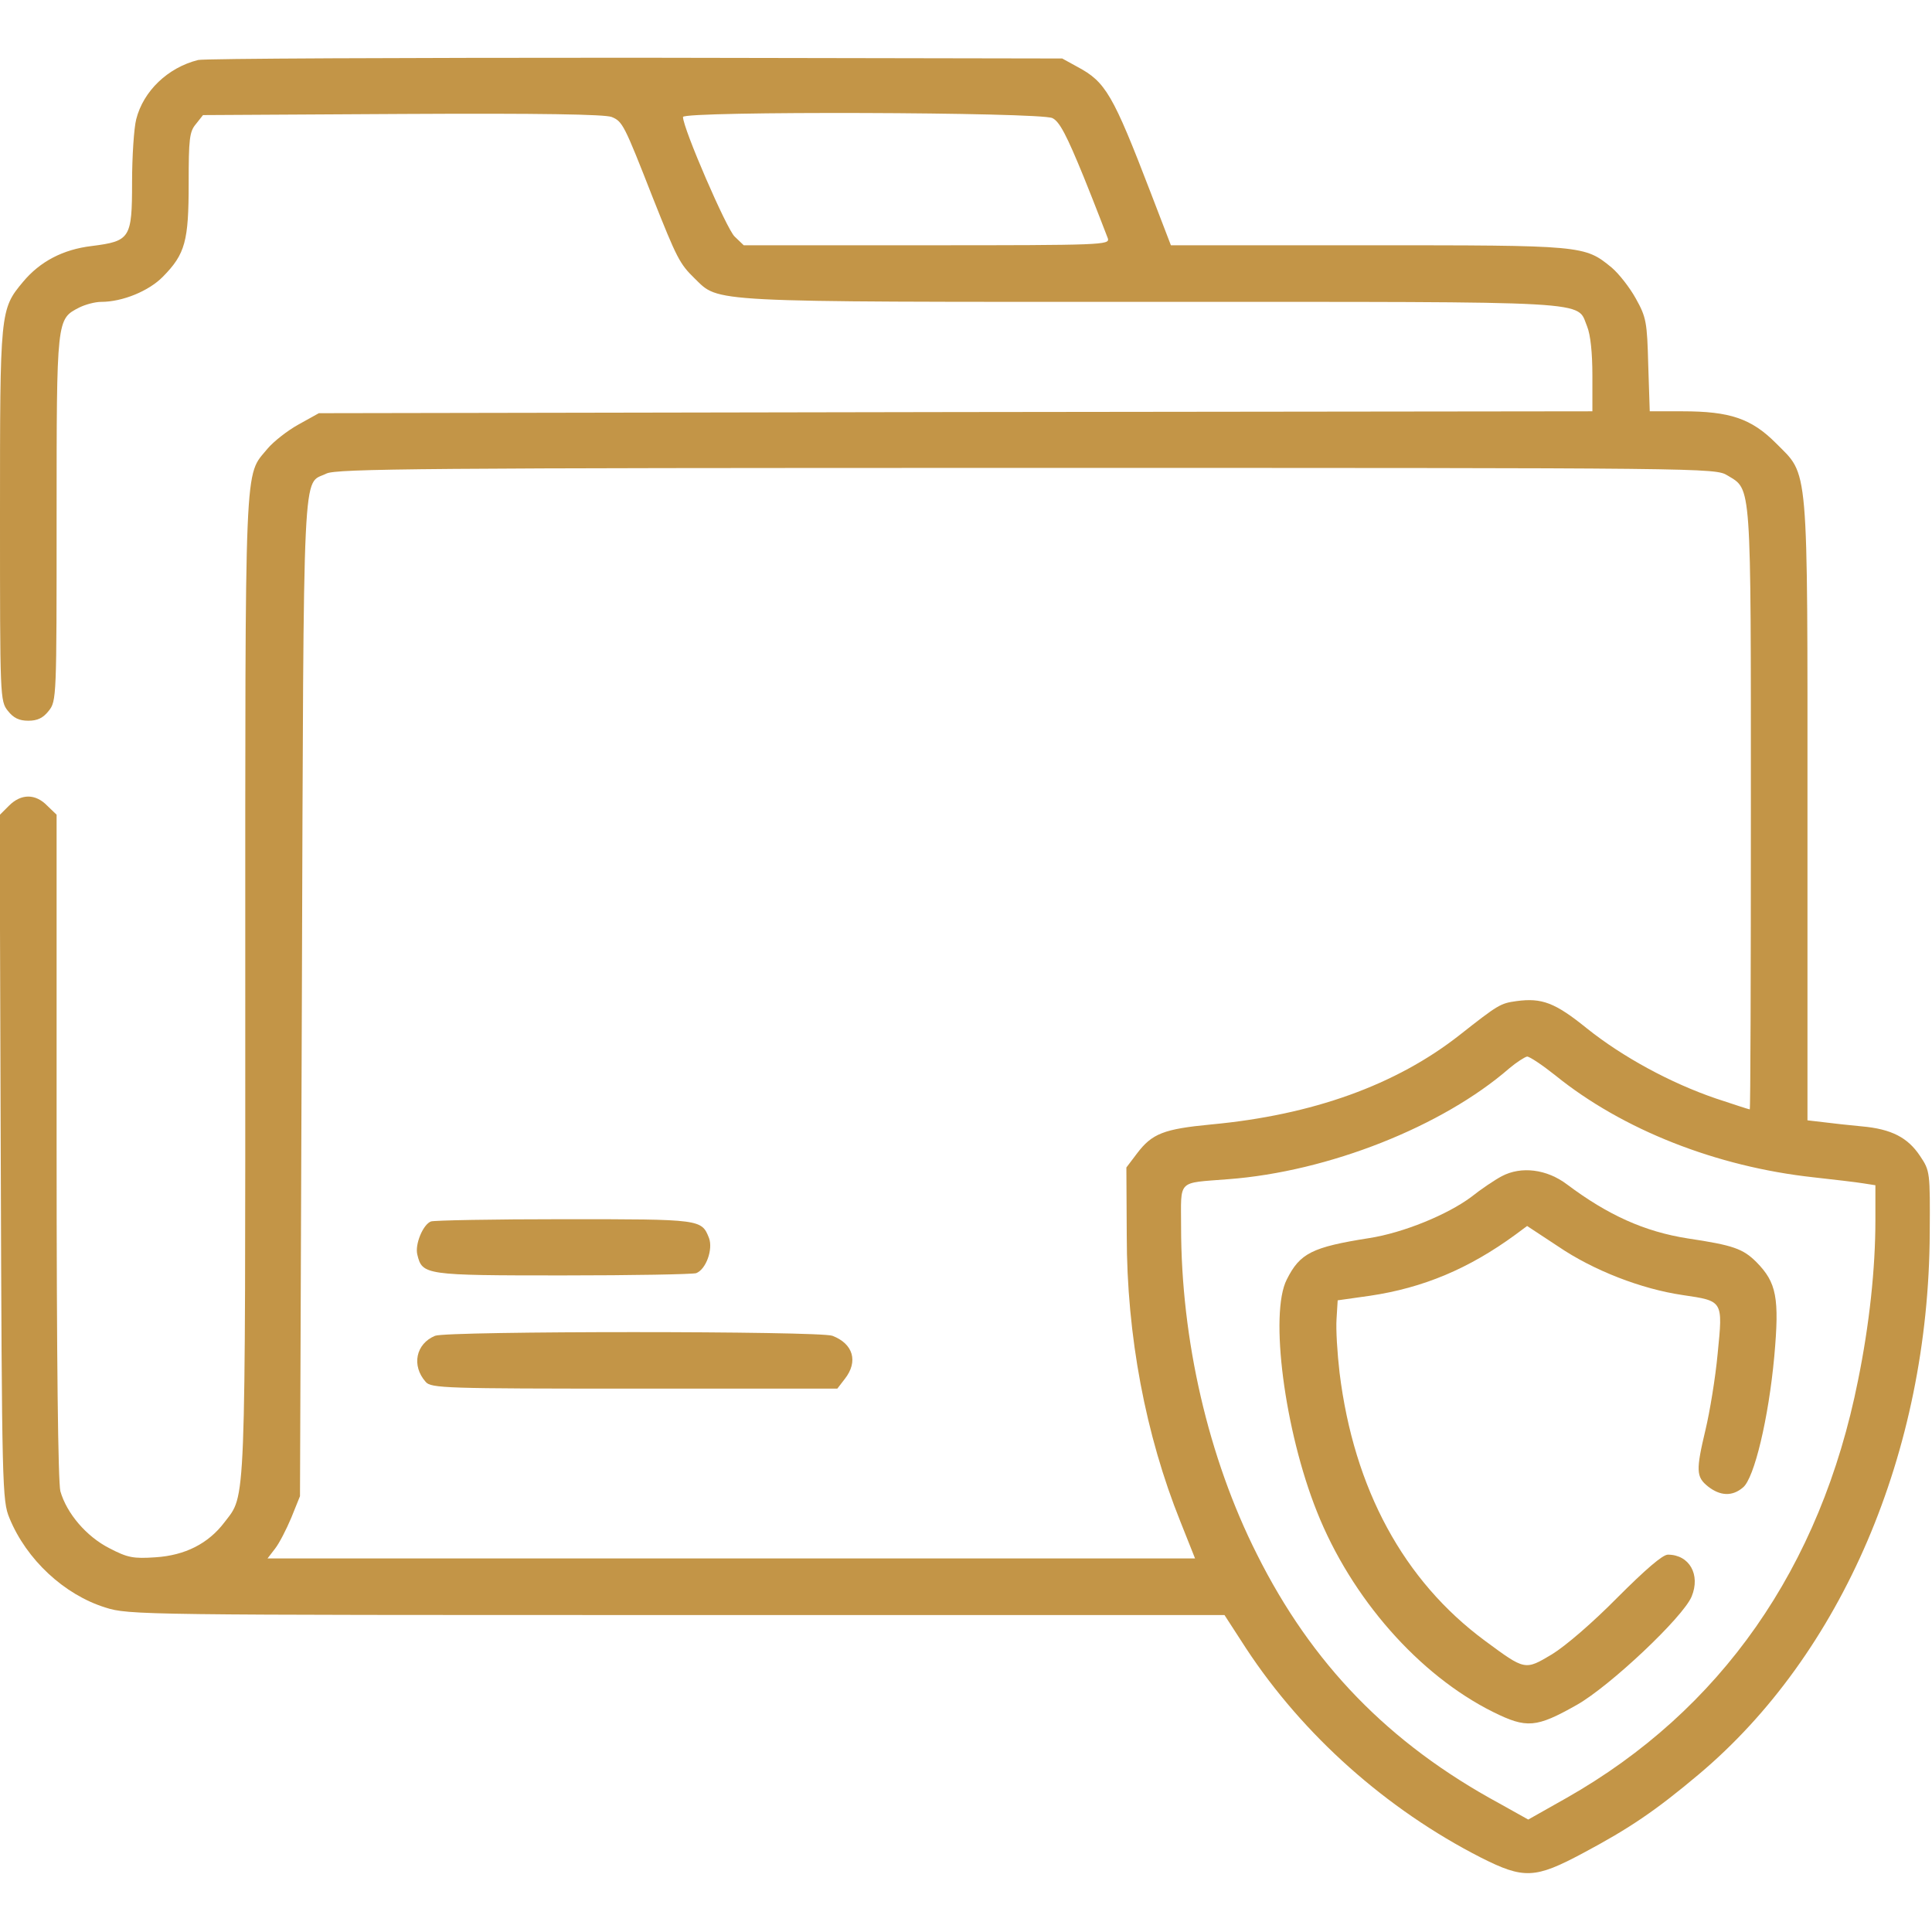
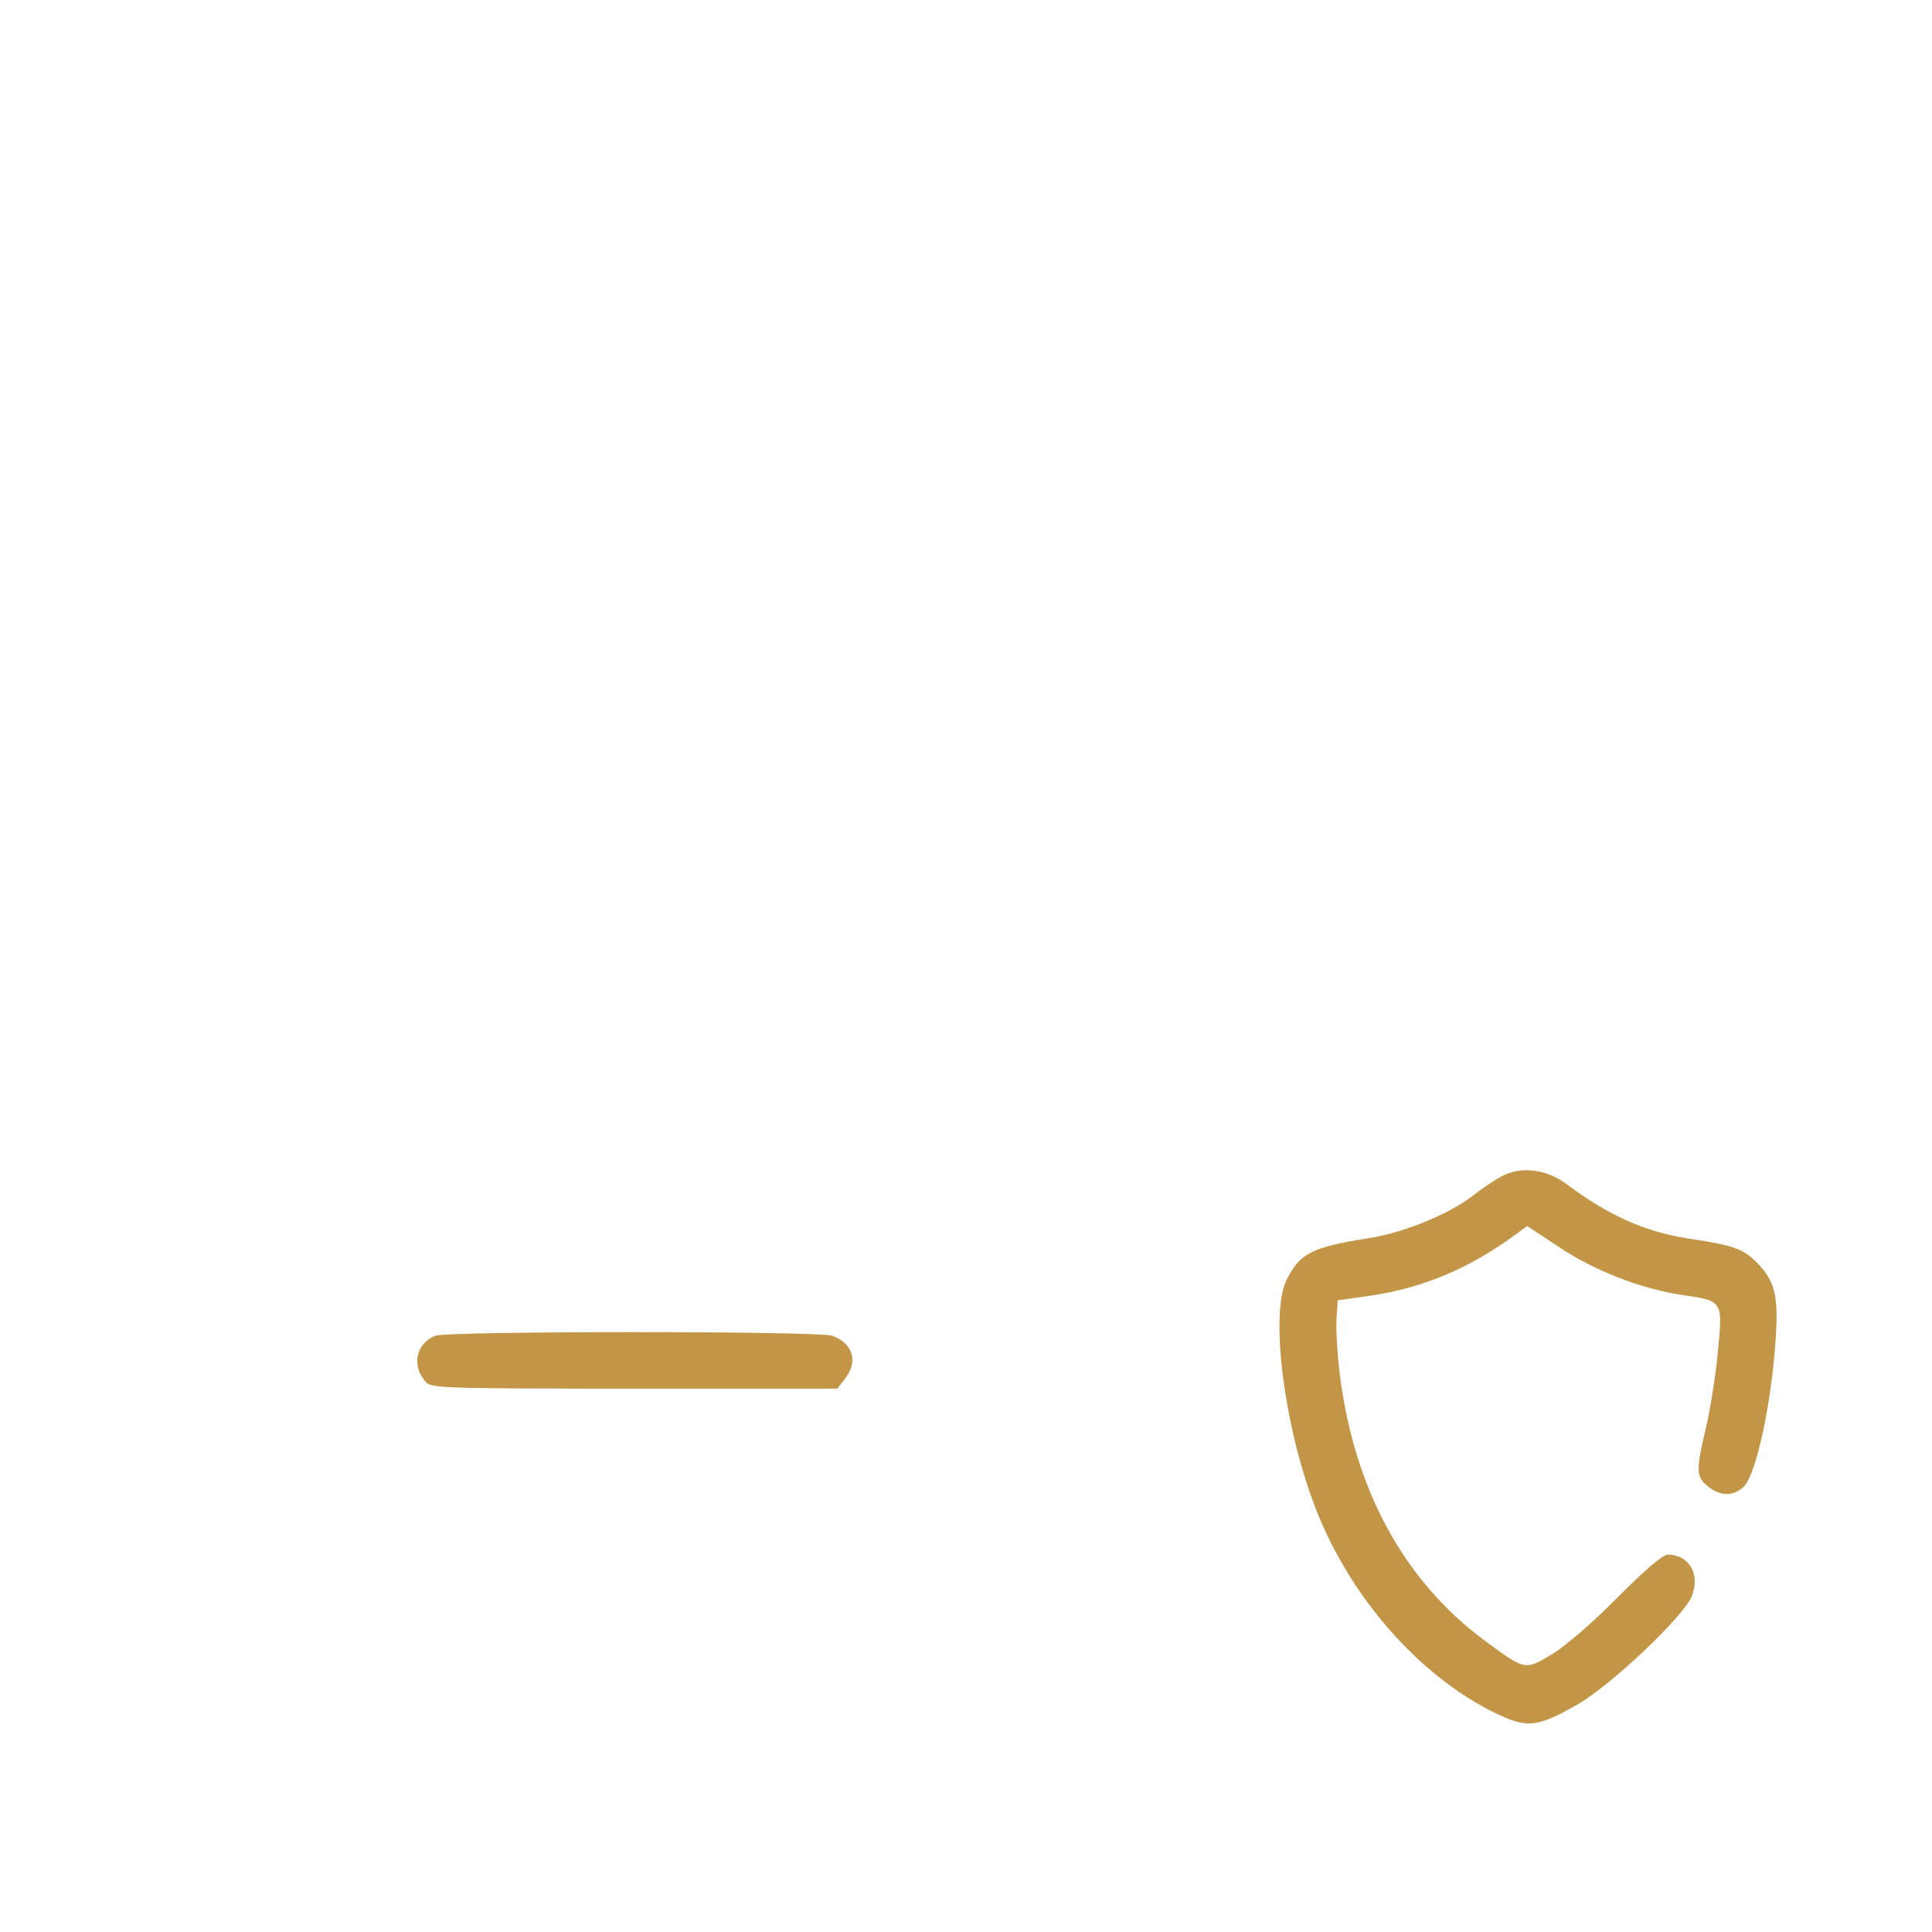
<svg xmlns="http://www.w3.org/2000/svg" version="1.1" id="Layer_1" x="0px" y="0px" viewBox="0 0 512 512" style="enable-background:new 0 0 512 512;" xml:space="preserve">
  <style type="text/css">
	.st0{fill:#C39547;}
</style>
  <g transform="translate(0,512) scale(0.1,-0.1)">
-     <path class="st0" d="M525,4961c-80-20-145-82-164-157c-6-23-11-99-11-167c0-149-5-156-107-169c-76-9-137-41-182-95   c-61-73-61-78-61-618c0-483,0-493,21-519c15-19,30-26,54-26s39,7,54,26c21,26,21,36,21,511c0,531,0,527,60,558c16,8,42,15,58,15   c57,0,127,29,164,67c59,60,68,94,68,247c0,117,2,137,19,157l19,24l528,3c367,2,537-1,555-8c29-12,33-20,109-214   c64-161,71-175,111-214c66-64,23-62,1211-62c1196,0,1125,4,1154-65c9-22,14-70,14-130v-95l-1688-2l-1687-3l-54-30   c-29-16-66-45-82-64c-62-76-59,1-59-1421c0-1408,2-1349-55-1424c-43-57-105-88-183-93c-59-4-74-1-122,24c-61,31-113,92-130,151   c-6,24-10,341-10,915v878l-25,24c-31,32-69,32-101,0l-25-25l3-907c3-879,4-910,23-956c45-110,145-203,254-237c62-20,96-20,1515-20   h1451l57-88c151-230,372-427,623-555c113-57,143-56,270,12c124,66,193,113,306,208c380,319,610,855,613,1434c1,163,1,166-26,206   c-32,48-75,71-154,78c-32,3-78,8-101,11l-43,5v818c0,939,4,888-84,977c-65,65-122,84-247,84h-87l-4,123c-3,113-5,126-33,176   c-16,29-45,66-64,82c-72,59-75,59-646,59h-522l-53,138c-101,263-120,295-195,335l-40,22l-1130,2C1064,4967,542,4965,525,4961z    M2789,4807c19-9,38-46,83-156c32-79,60-153,64-163c5-17-14-18-480-18h-485l-24,23c-21,19-137,287-137,317   C1810,4826,2758,4823,2789,4807z M4578,3860c64-39,62-8,62-885c0-437-1-795-3-795s-42,13-90,29c-120,41-247,110-342,186   c-84,68-119,81-186,72c-43-6-48-9-151-90c-168-132-389-212-659-237c-125-12-156-24-196-77l-28-37l1-180c0-266,50-529,142-758l39-98   H1938H709l20,26c11,14,30,51,43,82l23,57l5,1325c5,1453,1,1353,65,1385c26,13,259,15,1855,15C4533,3880,4545,3880,4578,3860z    M4122,2270c178-144,427-242,684-270c54-6,114-13,132-16l32-5v-93c0-128-16-277-46-424c-99-497-364-875-773-1107l-101-57l-77,43   c-293,159-497,370-642,660c-129,256-201,568-201,868c0,127-12,115,125,126c266,20,568,140,745,294c19,16,41,30,47,31   C4054,2320,4088,2297,4122,2270z" />
-     <path class="st0" d="M1142,1883c-21-8-43-61-36-88c13-54,20-55,385-55c186,0,345,3,354,6c26,10,45,63,34,93c-20,50-20,50-384,50   C1308,1889,1149,1886,1142,1883z" />
    <path class="st0" d="M1153,1580c-51-21-63-79-25-122c14-17,53-18,553-18h538l20,26c36,46,22,93-33,114   C2172,1593,1185,1593,1153,1580z" />
    <path class="st0" d="M3980,2003c-19-10-56-35-81-55c-63-47-180-95-270-109c-152-24-184-40-219-110c-46-90-6-400,80-615   c91-229,270-433,467-531c89-44,114-42,222,19c88,50,281,232,304,287c24,58-6,111-63,111c-14,0-60-40-133-113   c-66-67-138-129-174-151c-72-43-71-43-178,36c-215,159-347,402-385,710c-6,51-10,115-8,143l3,49l85,12c142,21,263,72,386,162l31,23   l82-54c94-64,221-113,330-129c108-16,107-14,93-155c-6-65-21-155-32-201c-26-109-25-126,6-151c33-26,65-27,93-3   c30,24,68,184,83,347c14,156,6,196-47,250c-36,36-62,45-182,63c-115,18-212,62-320,143C4099,2022,4031,2030,3980,2003z" />
  </g>
</svg>